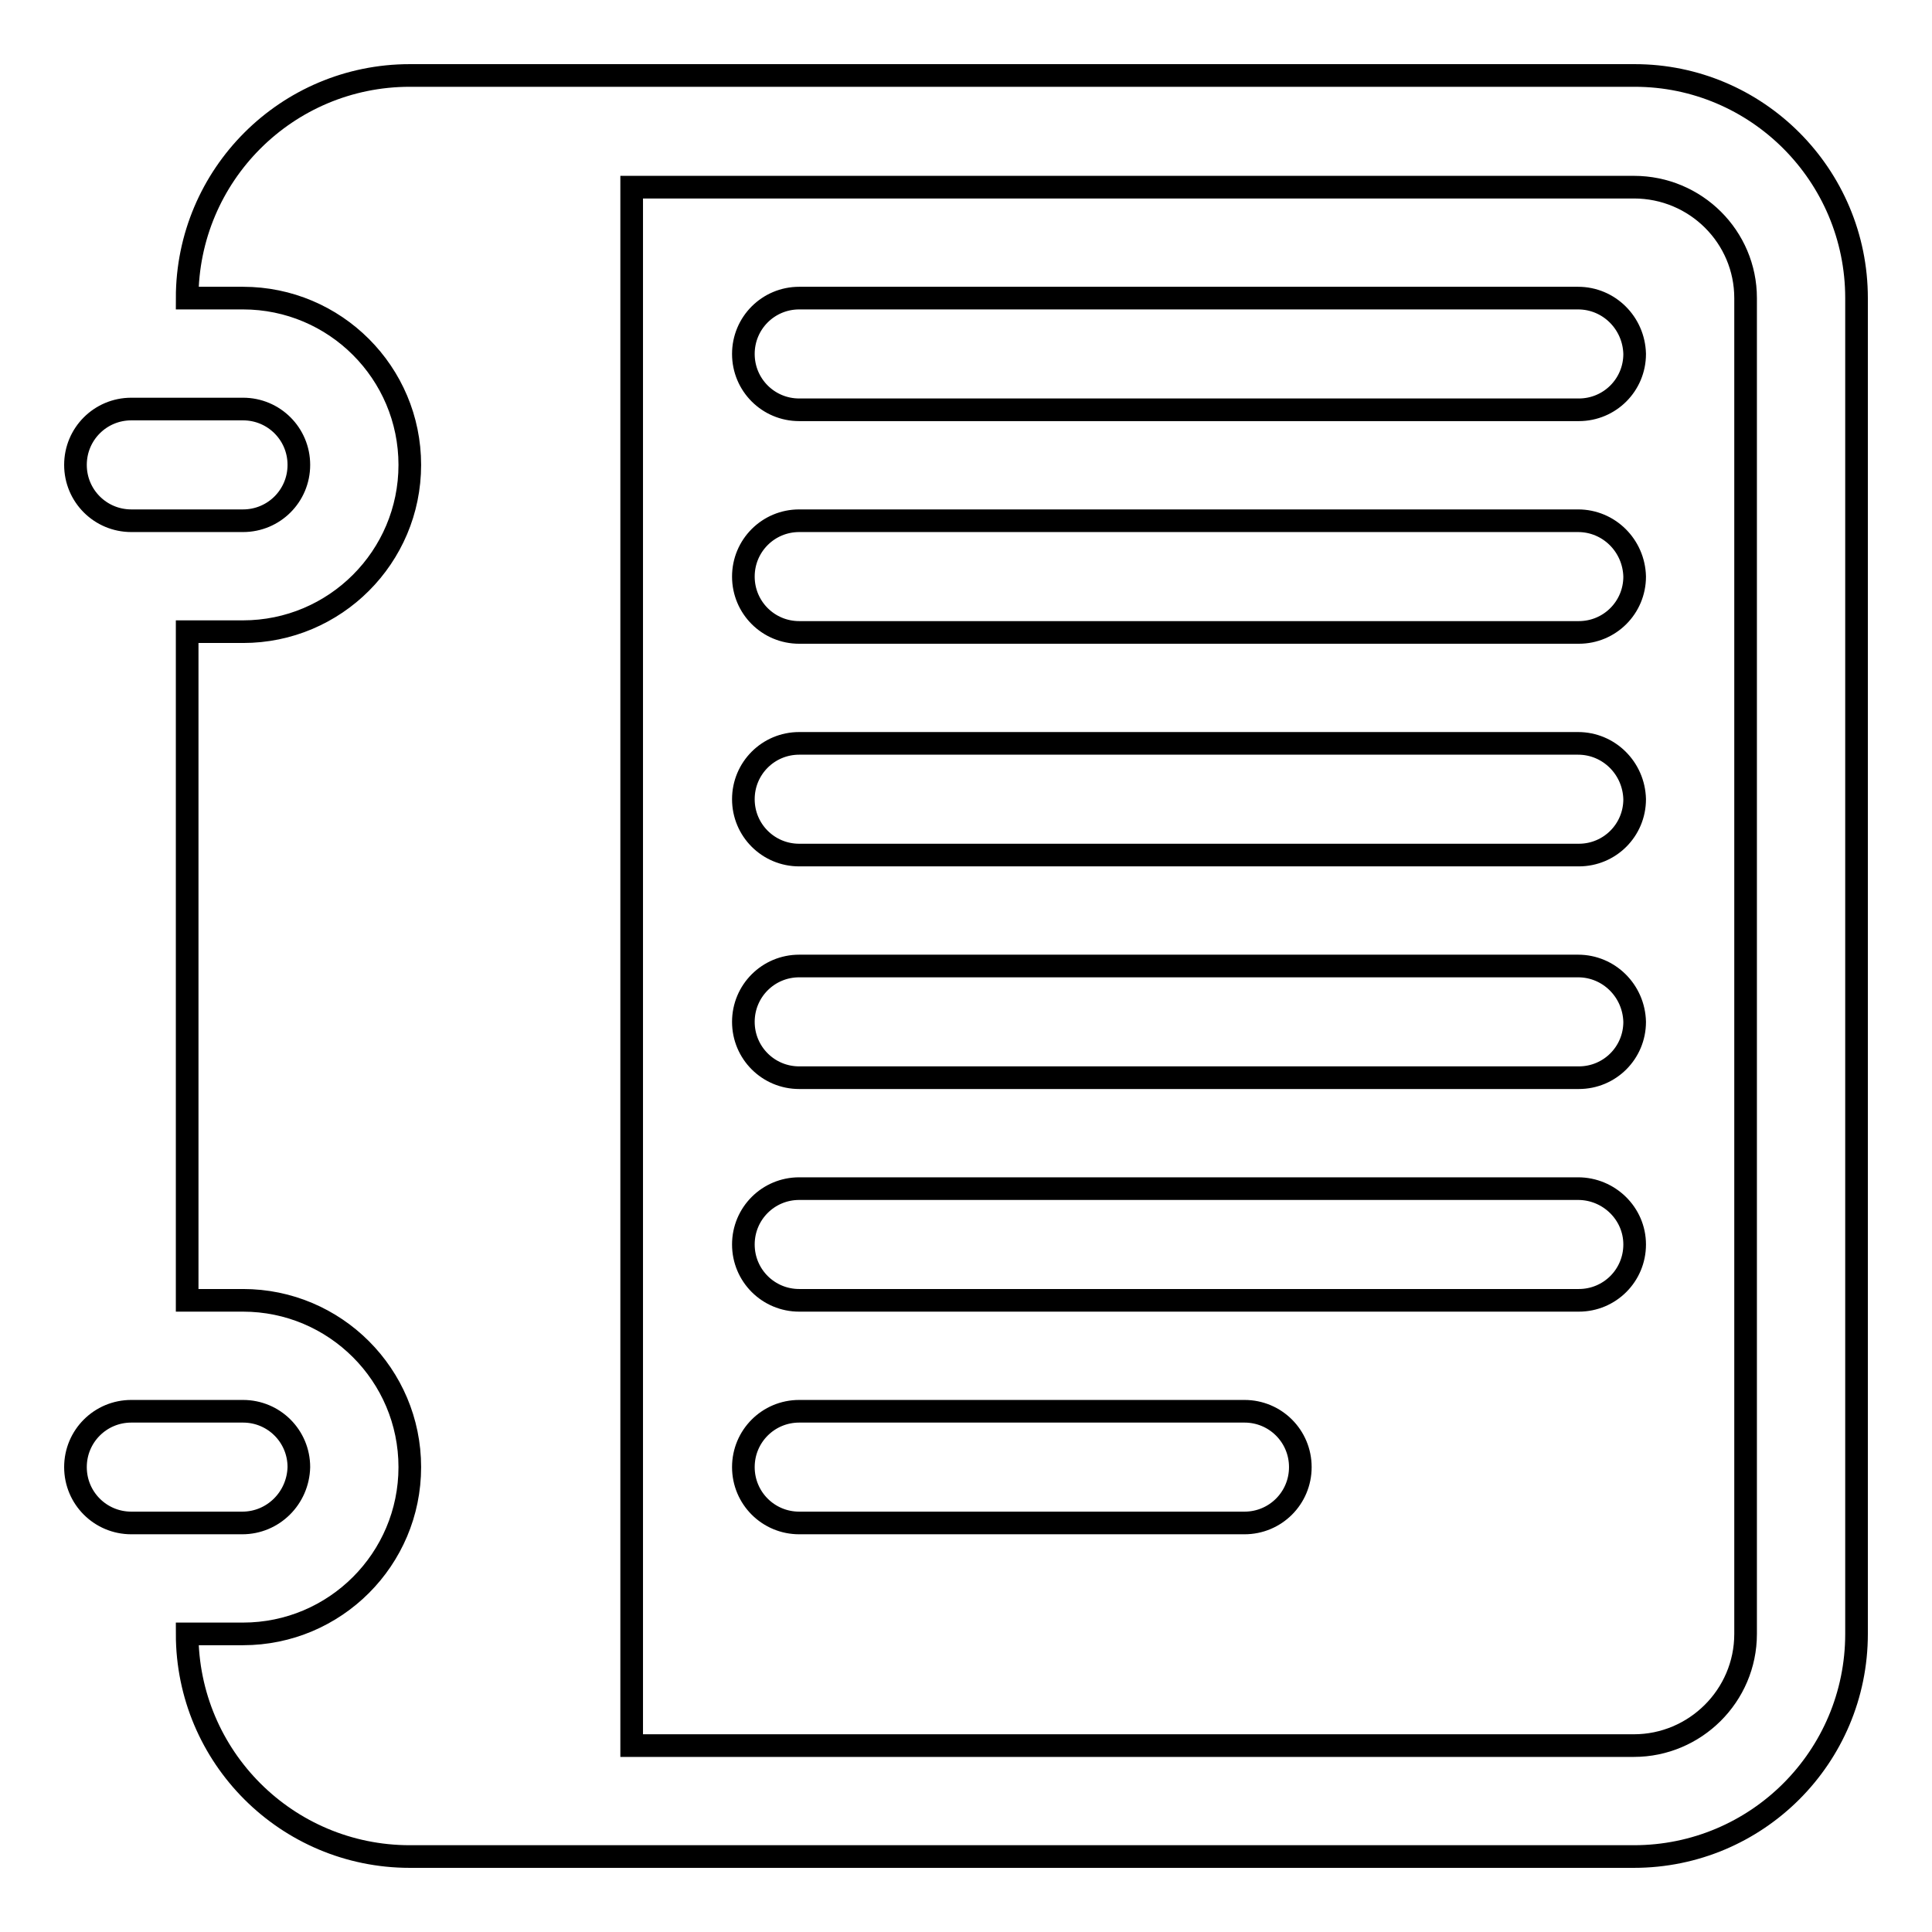
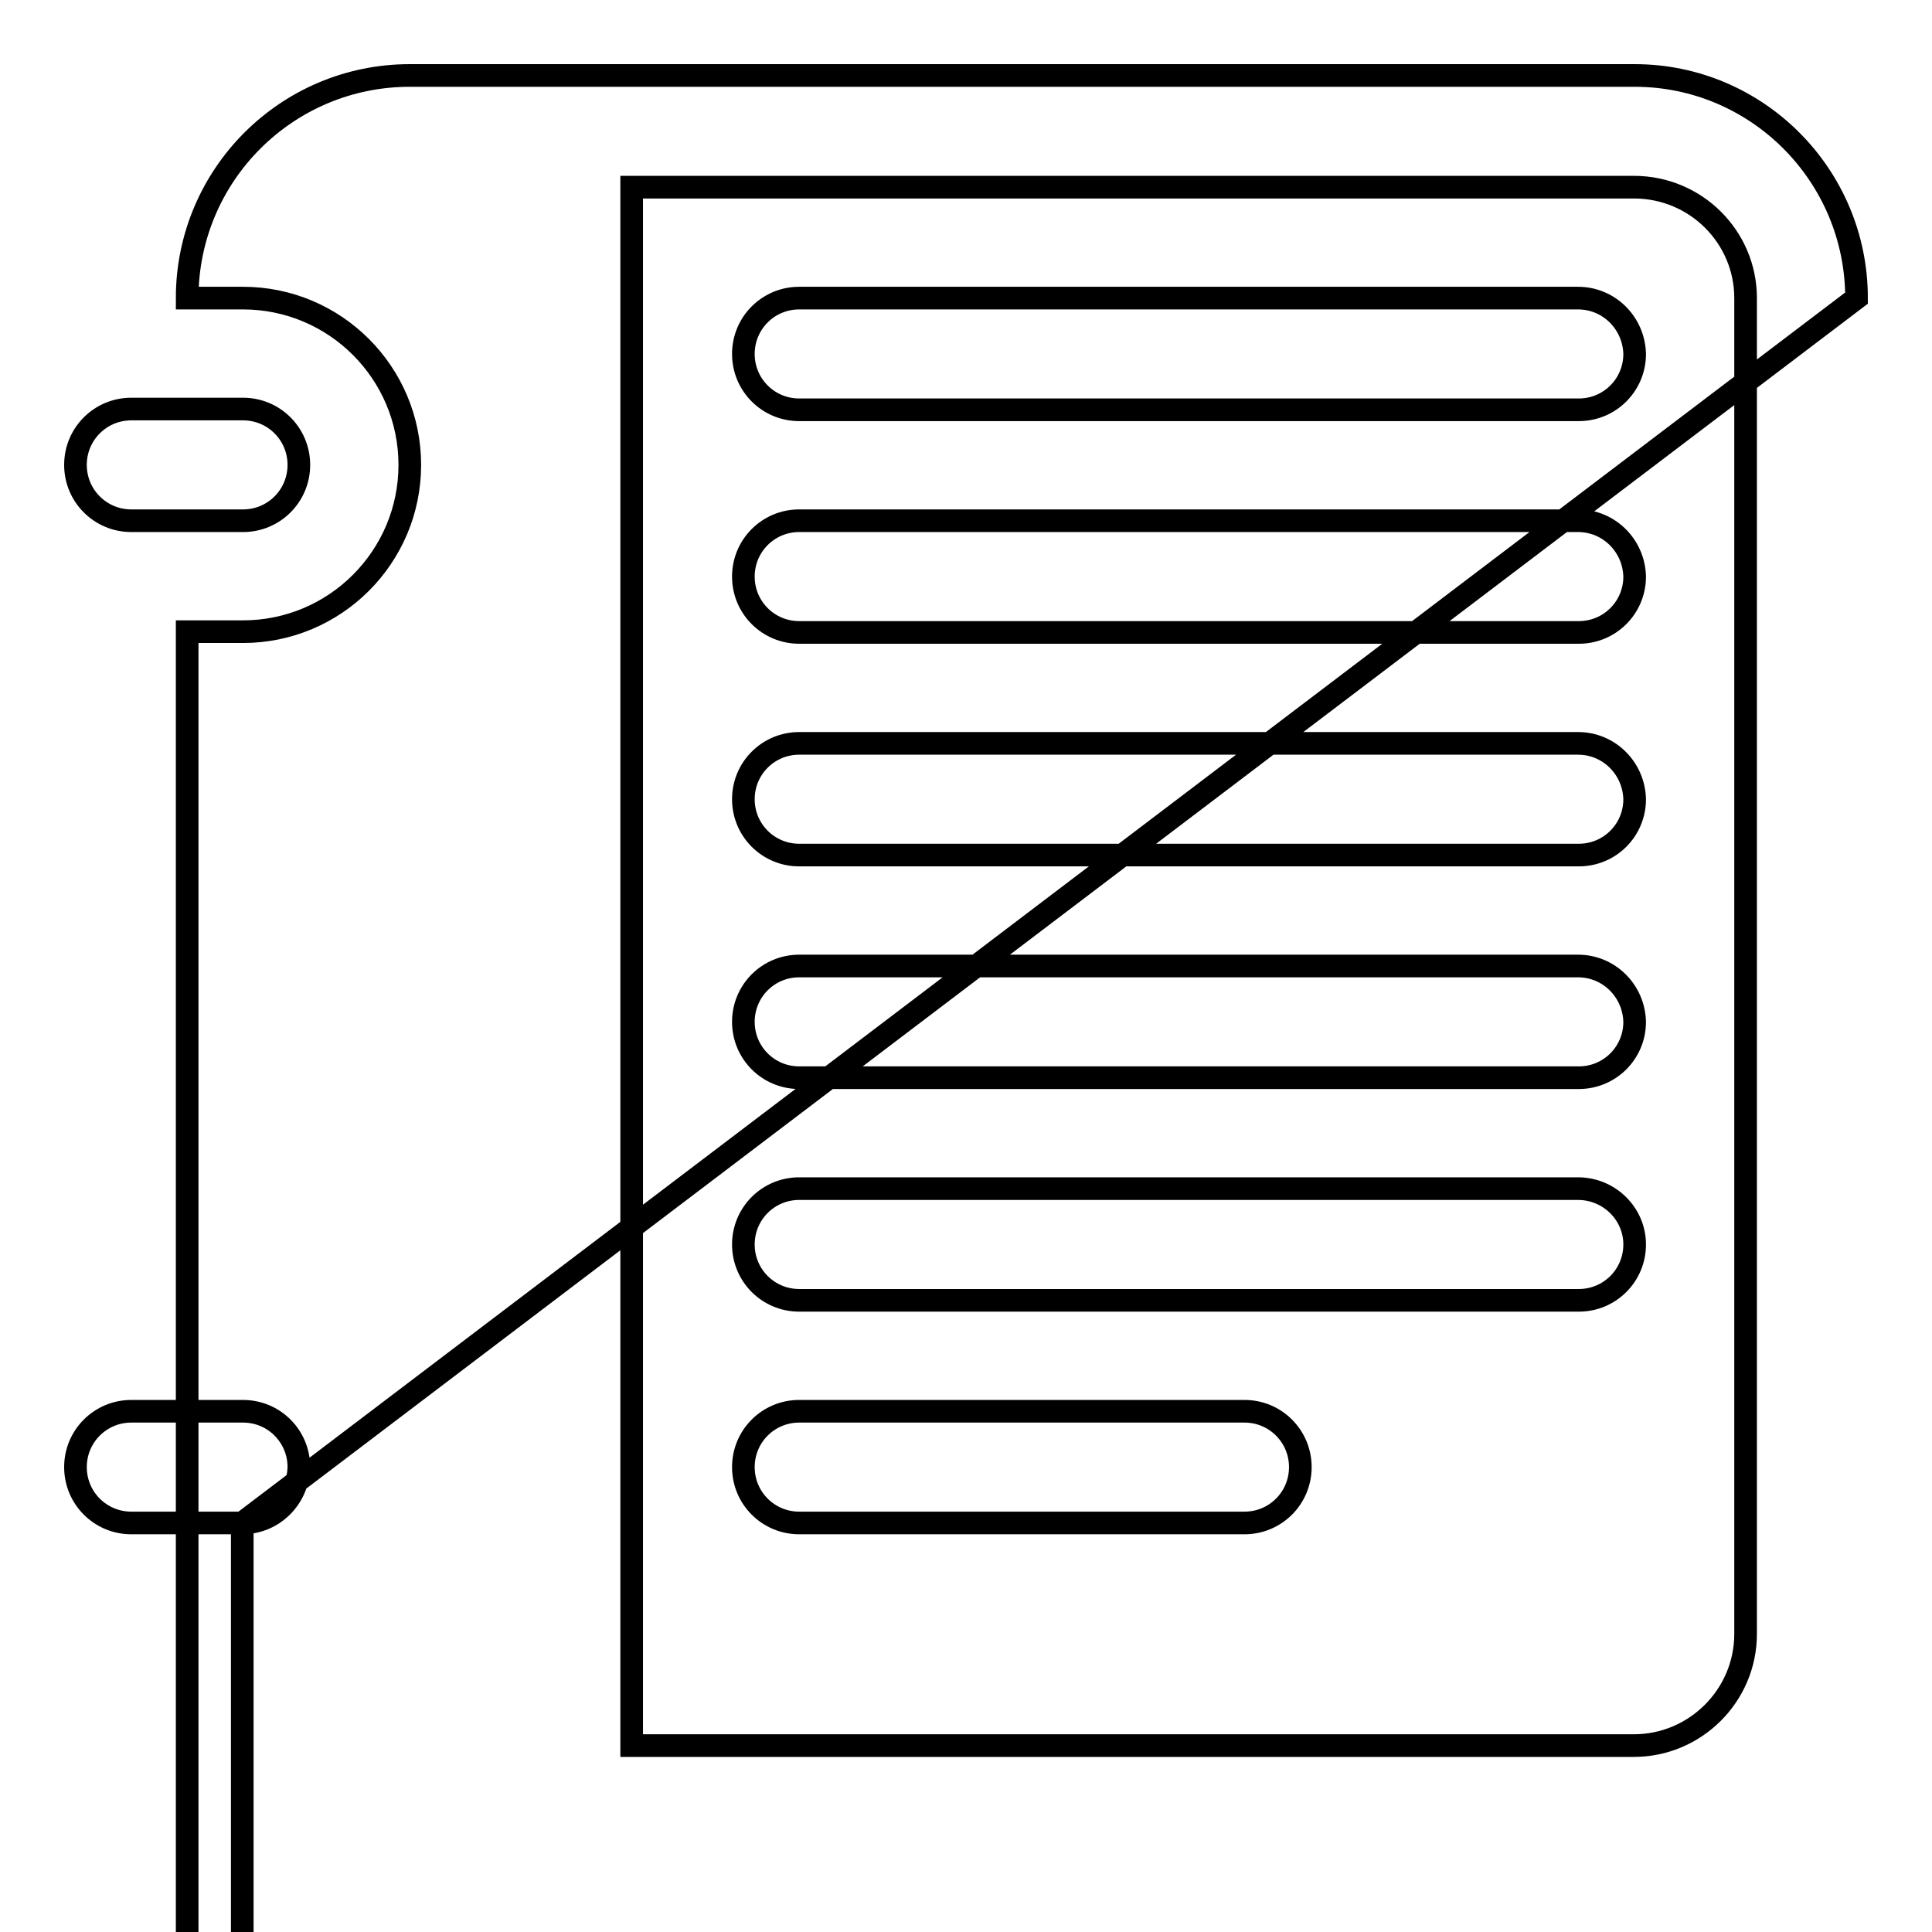
<svg xmlns="http://www.w3.org/2000/svg" version="1.1" x="0px" y="0px" viewBox="0 0 256 256" enable-background="new 0 0 256 256" xml:space="preserve">
  <g>
    <g>
      <g>
-         <path stroke-width="3" fill-opacity="0" stroke="#000000" d="M32.1,201.8H17.4c-4.1,0-7.4-3.3-7.4-7.4c0-4.1,3.3-7.4,7.4-7.4h14.8c4.1,0,7.4,3.3,7.4,7.4C39.5,198.5,36.2,201.8,32.1,201.8z M246,39.5v177c0,16.3-13.2,29.5-29.5,29.5H54.3c-16.3,0-29.5-13.2-29.5-29.5h7.4c12.2,0,22.1-9.9,22.1-22.1c0-12.2-9.9-22.1-22.1-22.1h-7.4V83.7h7.4c12.2,0,22.1-9.9,22.1-22.1s-9.9-22.1-22.1-22.1h-7.4C24.8,23.2,38,10,54.3,10h162.3C232.8,10,246,23.2,246,39.5z M231.3,39.5c0-8.1-6.6-14.7-14.8-14.7H83.7v206.5h132.8c8.1,0,14.8-6.6,14.8-14.8V39.5L231.3,39.5z M17.4,69h14.8c4.1,0,7.4-3.3,7.4-7.4c0-4.1-3.3-7.4-7.4-7.4H17.4c-4.1,0-7.4,3.3-7.4,7.4C10,65.7,13.3,69,17.4,69z M209.1,39.5H105.9c-4.1,0-7.4,3.3-7.4,7.4c0,4.1,3.3,7.4,7.4,7.4h103.3c4.1,0,7.4-3.3,7.4-7.4C216.5,42.8,213.2,39.5,209.1,39.5z M209.1,69H105.9c-4.1,0-7.4,3.3-7.4,7.4c0,4.1,3.3,7.4,7.4,7.4h103.3c4.1,0,7.4-3.3,7.4-7.4C216.5,72.3,213.2,69,209.1,69z M209.1,98.5H105.9c-4.1,0-7.4,3.3-7.4,7.4c0,4.1,3.3,7.4,7.4,7.4h103.3c4.1,0,7.4-3.3,7.4-7.4C216.5,101.8,213.2,98.5,209.1,98.5z M209.1,128H105.9c-4.1,0-7.4,3.3-7.4,7.4c0,4.1,3.3,7.4,7.4,7.4h103.3c4.1,0,7.4-3.3,7.4-7.4C216.5,131.3,213.2,128,209.1,128z M209.1,157.5H105.9c-4.1,0-7.4,3.3-7.4,7.4s3.3,7.4,7.4,7.4h103.3c4.1,0,7.4-3.3,7.4-7.4S213.2,157.5,209.1,157.5z M164.9,187h-59c-4.1,0-7.4,3.3-7.4,7.4s3.3,7.4,7.4,7.4h59c4.1,0,7.4-3.3,7.4-7.4C172.3,190.3,169,187,164.9,187z" />
+         <path stroke-width="3" fill-opacity="0" stroke="#000000" d="M32.1,201.8H17.4c-4.1,0-7.4-3.3-7.4-7.4c0-4.1,3.3-7.4,7.4-7.4h14.8c4.1,0,7.4,3.3,7.4,7.4C39.5,198.5,36.2,201.8,32.1,201.8z v177c0,16.3-13.2,29.5-29.5,29.5H54.3c-16.3,0-29.5-13.2-29.5-29.5h7.4c12.2,0,22.1-9.9,22.1-22.1c0-12.2-9.9-22.1-22.1-22.1h-7.4V83.7h7.4c12.2,0,22.1-9.9,22.1-22.1s-9.9-22.1-22.1-22.1h-7.4C24.8,23.2,38,10,54.3,10h162.3C232.8,10,246,23.2,246,39.5z M231.3,39.5c0-8.1-6.6-14.7-14.8-14.7H83.7v206.5h132.8c8.1,0,14.8-6.6,14.8-14.8V39.5L231.3,39.5z M17.4,69h14.8c4.1,0,7.4-3.3,7.4-7.4c0-4.1-3.3-7.4-7.4-7.4H17.4c-4.1,0-7.4,3.3-7.4,7.4C10,65.7,13.3,69,17.4,69z M209.1,39.5H105.9c-4.1,0-7.4,3.3-7.4,7.4c0,4.1,3.3,7.4,7.4,7.4h103.3c4.1,0,7.4-3.3,7.4-7.4C216.5,42.8,213.2,39.5,209.1,39.5z M209.1,69H105.9c-4.1,0-7.4,3.3-7.4,7.4c0,4.1,3.3,7.4,7.4,7.4h103.3c4.1,0,7.4-3.3,7.4-7.4C216.5,72.3,213.2,69,209.1,69z M209.1,98.5H105.9c-4.1,0-7.4,3.3-7.4,7.4c0,4.1,3.3,7.4,7.4,7.4h103.3c4.1,0,7.4-3.3,7.4-7.4C216.5,101.8,213.2,98.5,209.1,98.5z M209.1,128H105.9c-4.1,0-7.4,3.3-7.4,7.4c0,4.1,3.3,7.4,7.4,7.4h103.3c4.1,0,7.4-3.3,7.4-7.4C216.5,131.3,213.2,128,209.1,128z M209.1,157.5H105.9c-4.1,0-7.4,3.3-7.4,7.4s3.3,7.4,7.4,7.4h103.3c4.1,0,7.4-3.3,7.4-7.4S213.2,157.5,209.1,157.5z M164.9,187h-59c-4.1,0-7.4,3.3-7.4,7.4s3.3,7.4,7.4,7.4h59c4.1,0,7.4-3.3,7.4-7.4C172.3,190.3,169,187,164.9,187z" />
      </g>
      <g />
      <g />
      <g />
      <g />
      <g />
      <g />
      <g />
      <g />
      <g />
      <g />
      <g />
      <g />
      <g />
      <g />
      <g />
    </g>
  </g>
</svg>